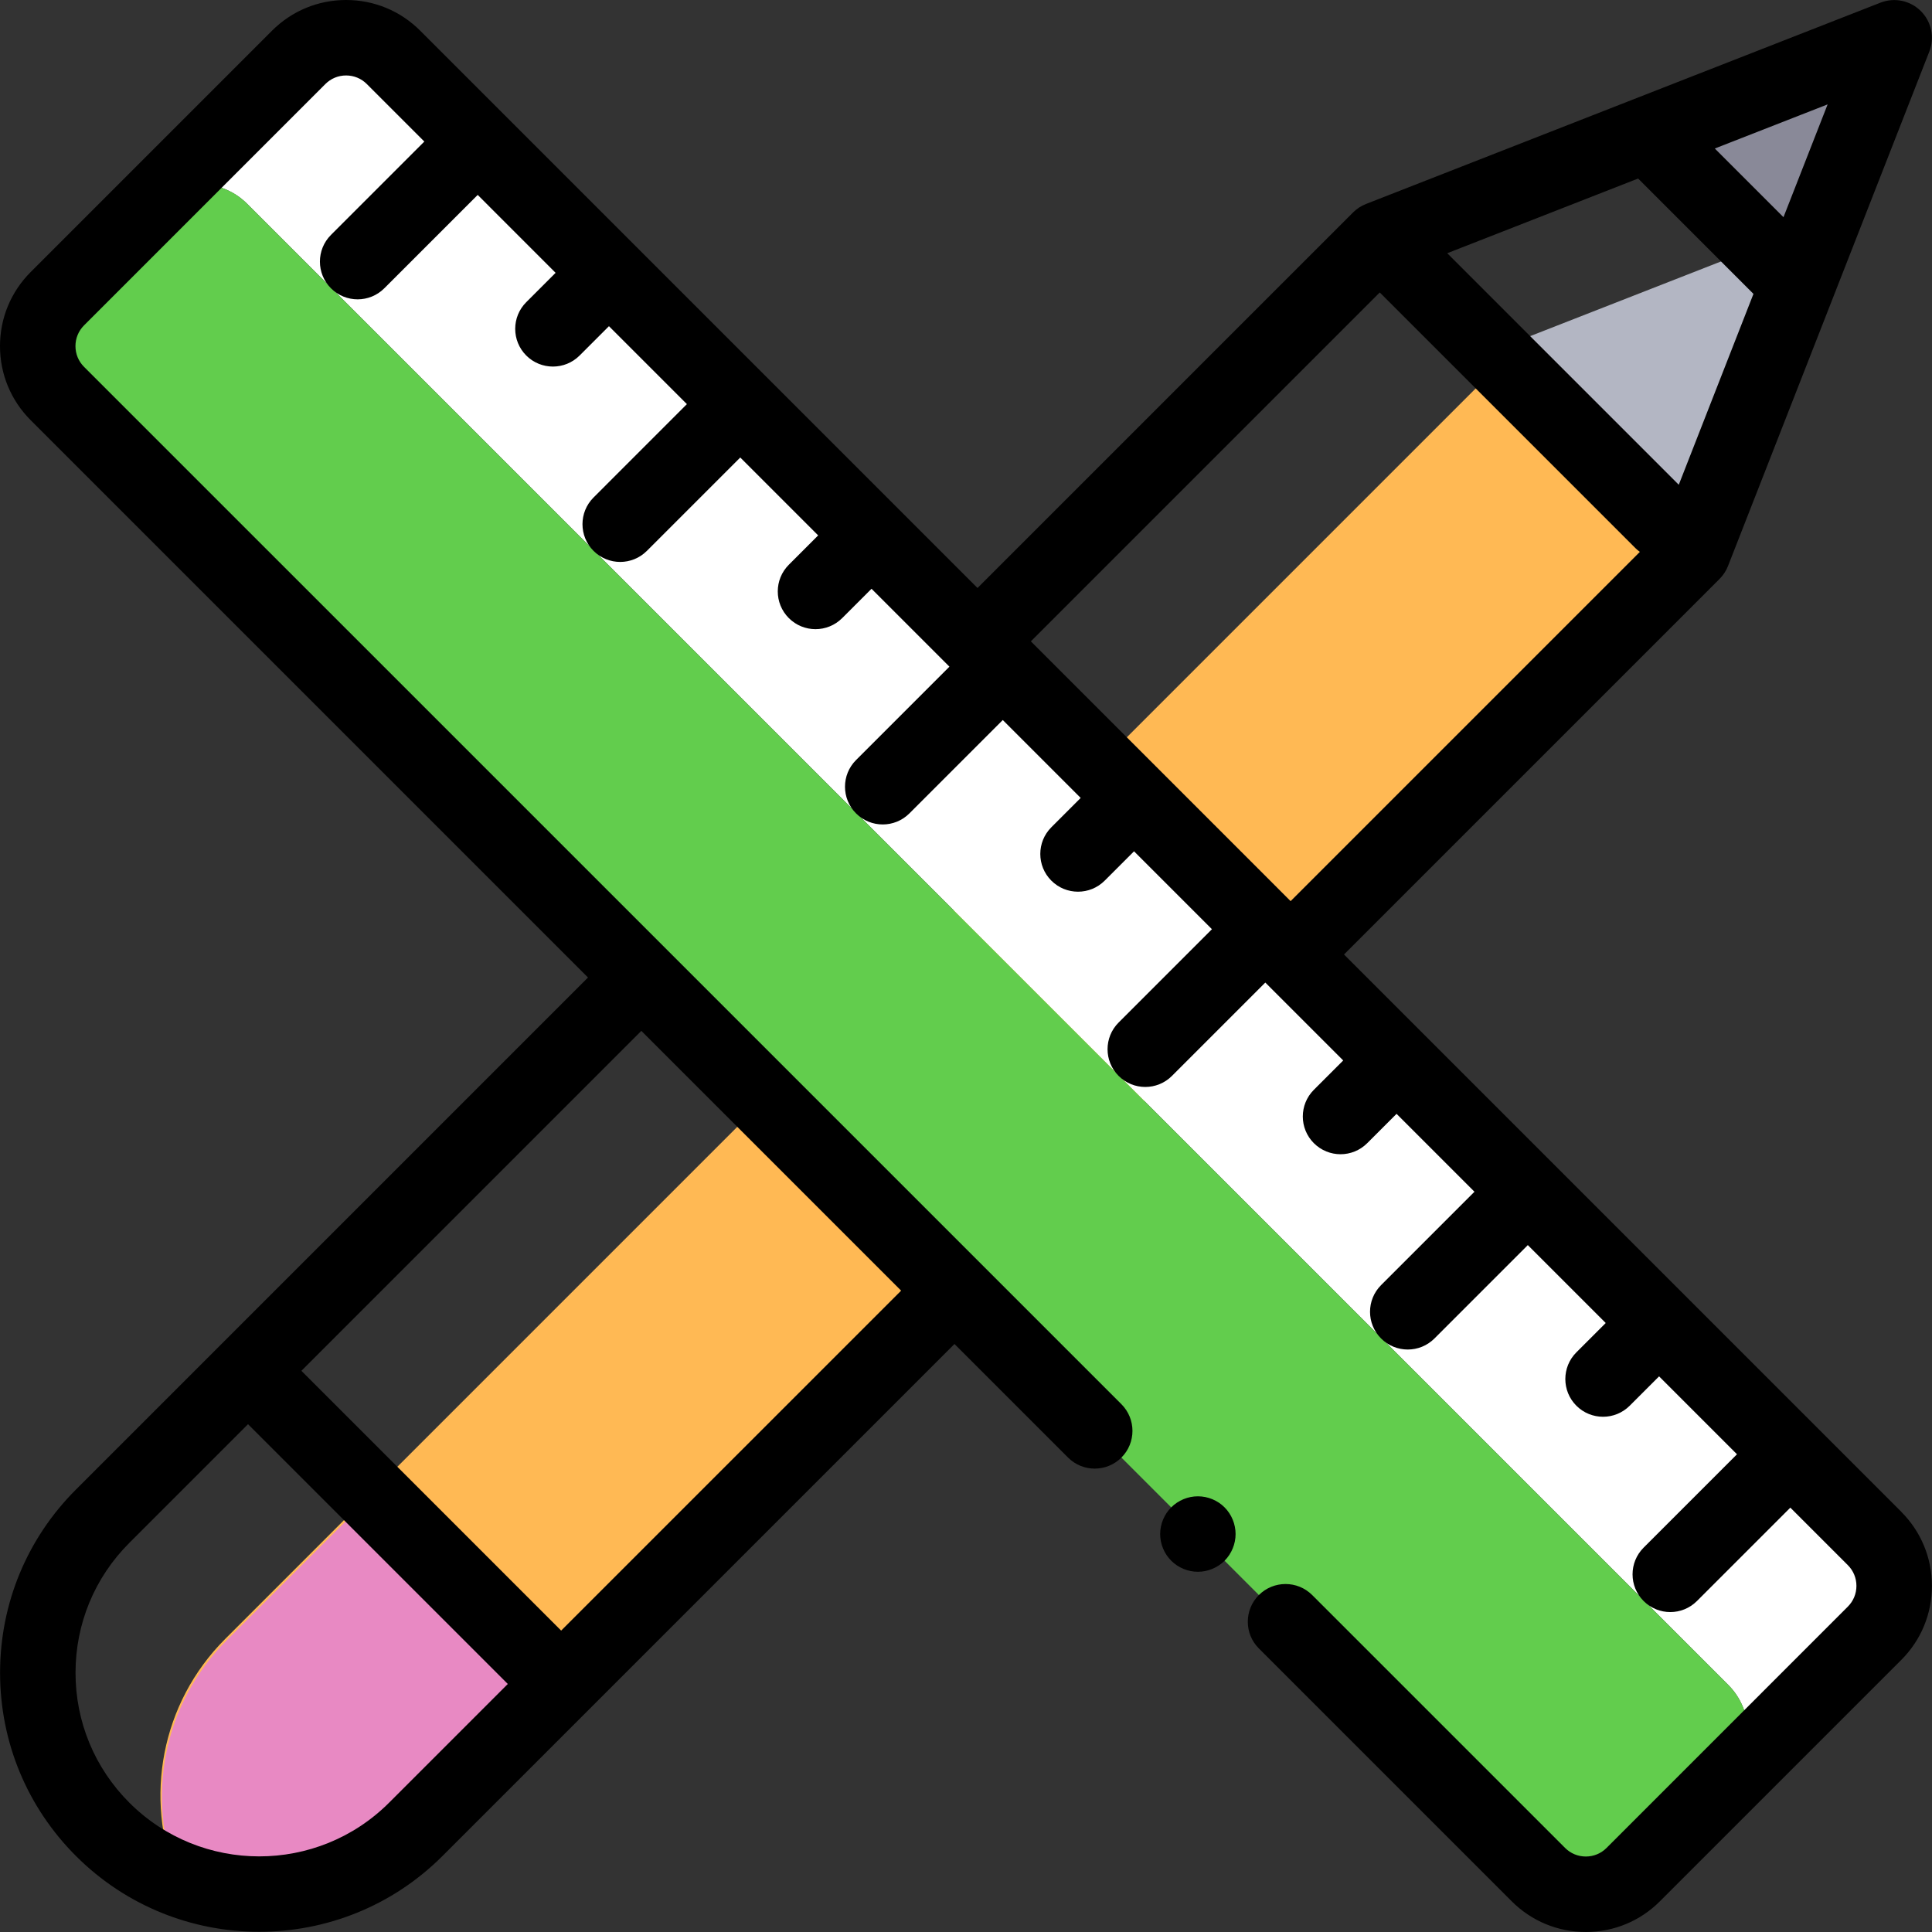
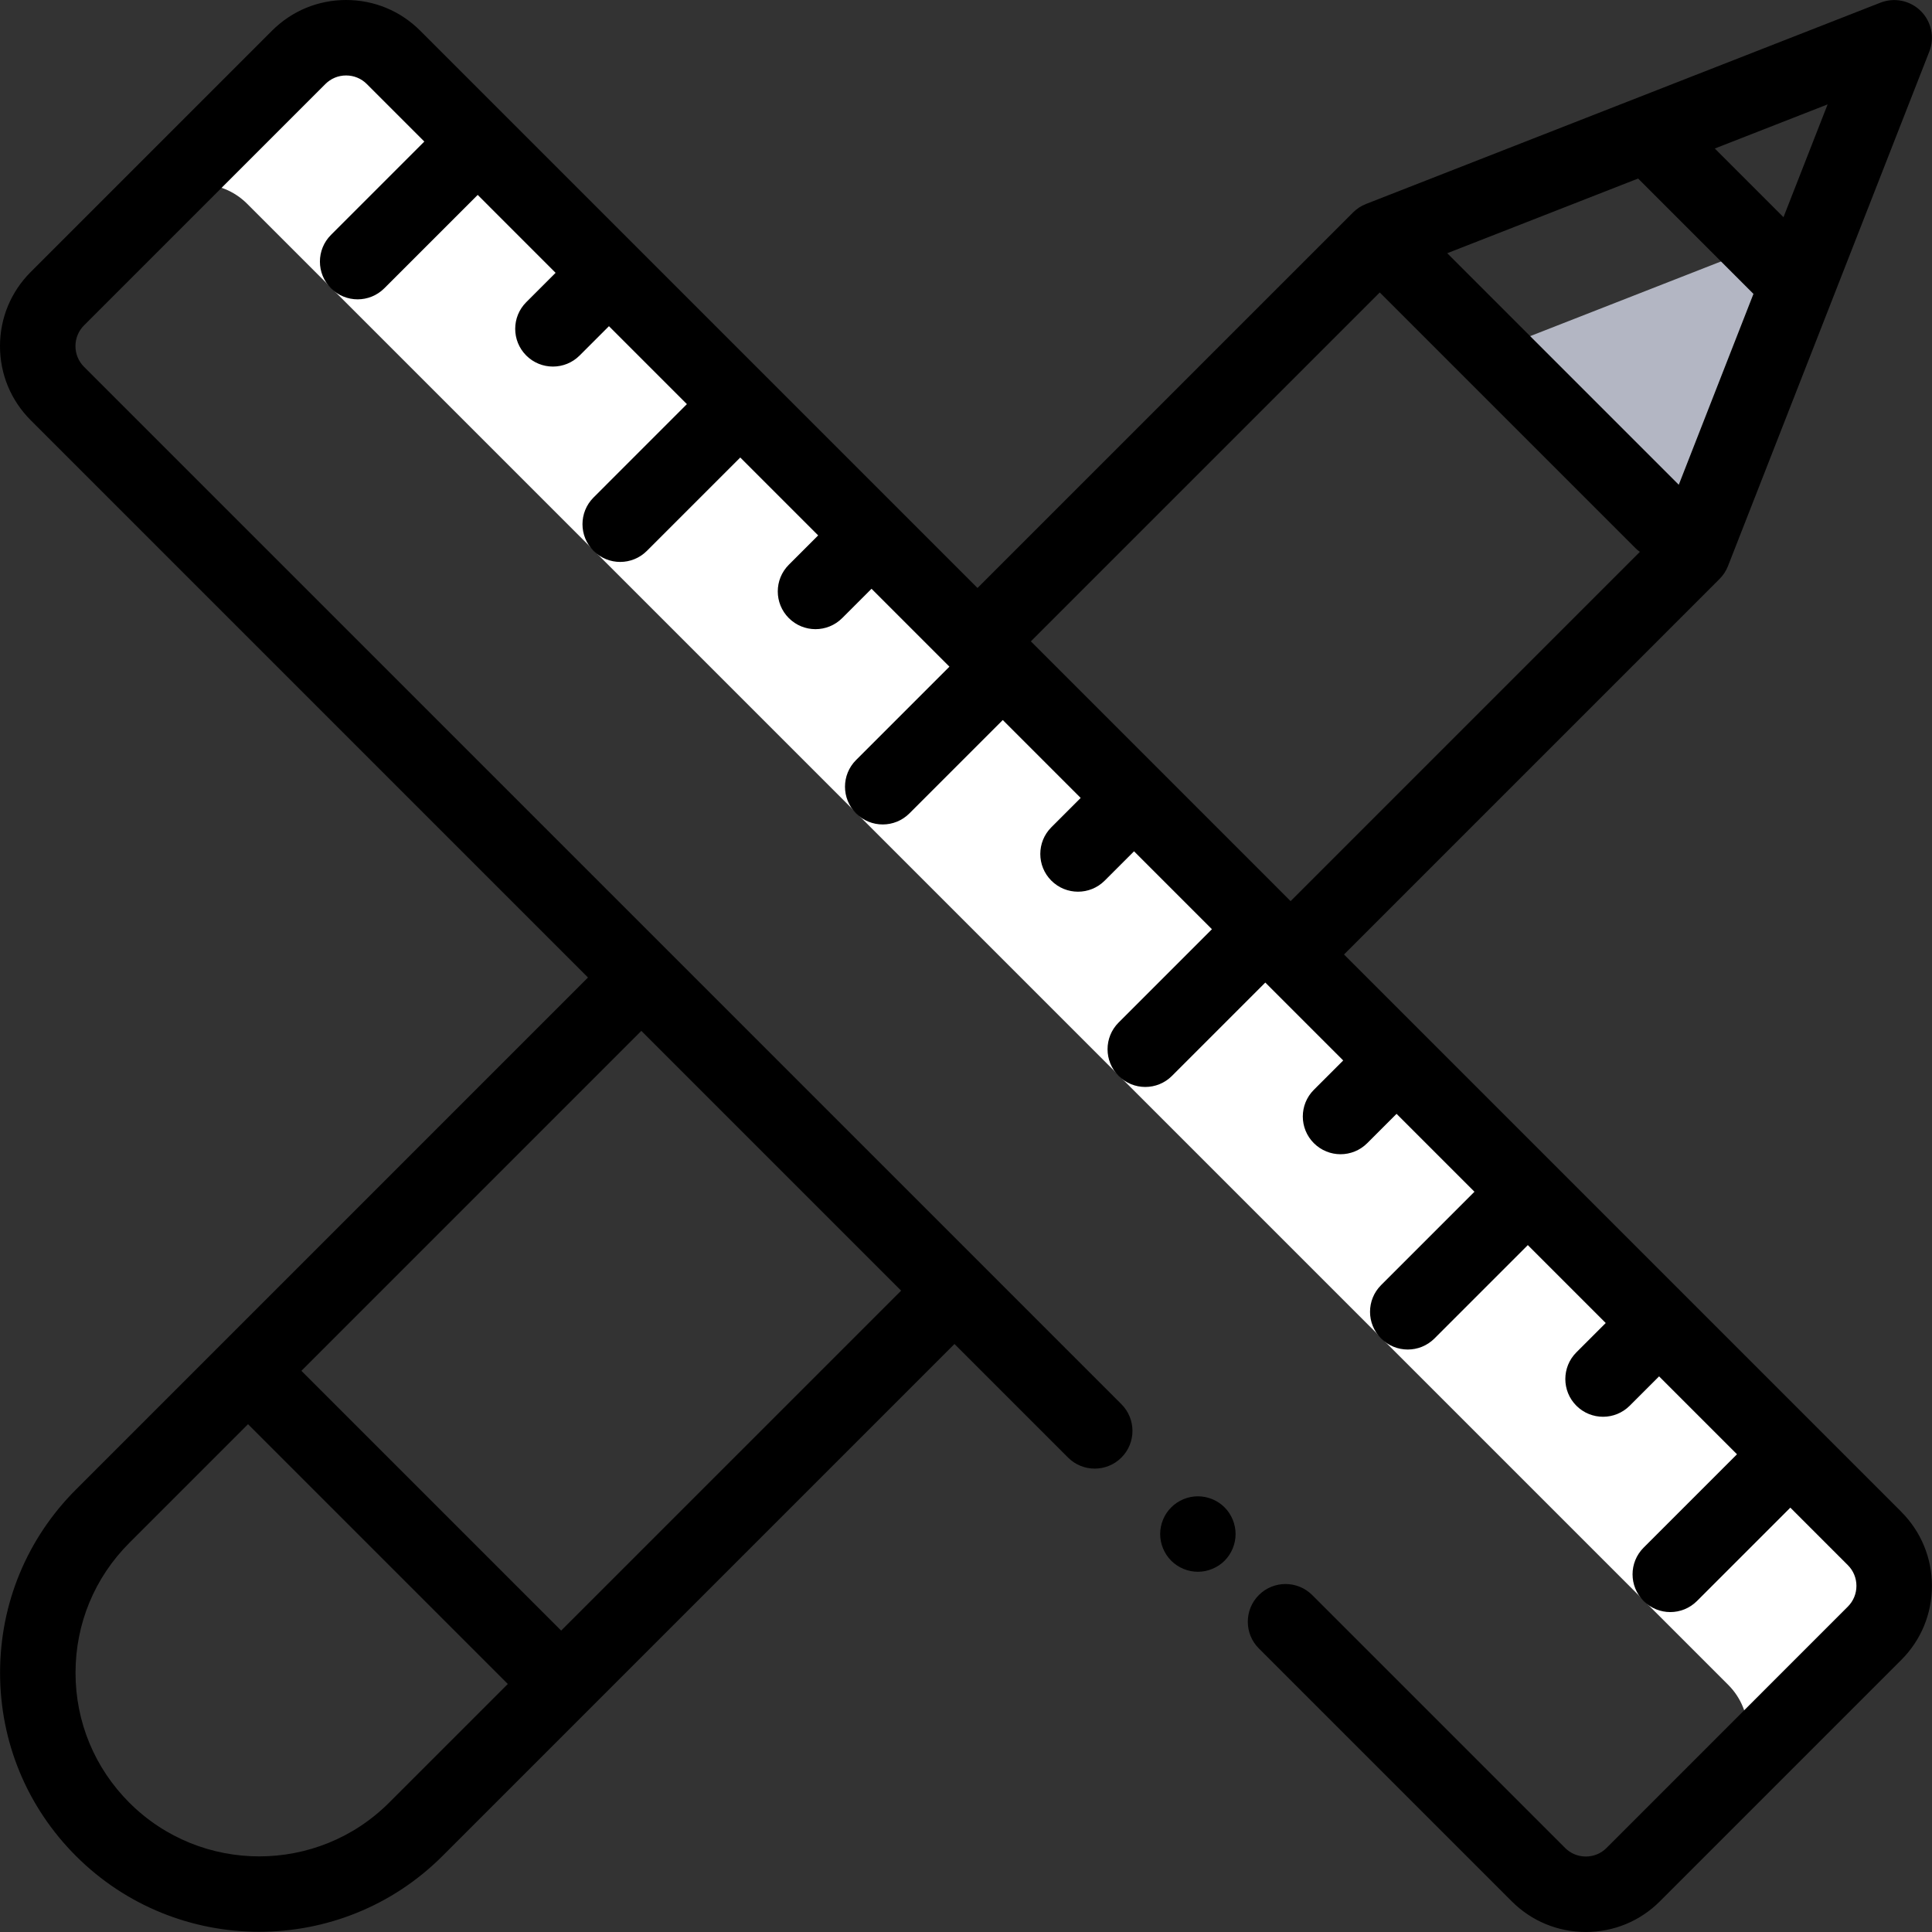
<svg xmlns="http://www.w3.org/2000/svg" height="512.001pt" viewBox="0 0 512.001 512.001" width="512.001pt">
  <rect x="0" y="0" width="512.001" height="512.001" fill="#333333" stroke="none" />
-   <path d="m448.637 146.348-50.488-50.488-338.445 338.449c-17.148 17.148-21.461 42.27-12.945 63.43 21.16 8.516 46.281 4.207 63.43-12.941l14.82-14.82 186.883-186.887zm0 0" fill="#ffb954" />
-   <path d="m110.188 484.797 38.527-38.527-50.105-50.105-38.527 38.527c-17.074 17.074-21.418 42.051-13.047 63.152 21.102 8.371 46.078 4.027 63.152-13.047zm0 0" fill="#e889c3" />
  <path d="m395.344 93.055 53.293 53.293 34.258-87.551zm0 0" fill="#b3b6c3" />
-   <path d="m501.984 10.02-65.422 25.598 39.82 39.82zm0 0" fill="#898998" />
  <path d="m496.797 407.711-392.508-392.508c-6.941-6.938-18.191-6.938-25.129 0l-38.797 38.797c6.938-6.938 18.188-6.938 25.129 0l392.508 392.508c6.938 6.941 6.938 18.191 0 25.129l38.797-38.797c6.938-6.938 6.938-18.188 0-25.129zm0 0" fill="#fff" />
-   <path d="m458 446.508-392.508-392.508c-6.938-6.938-18.191-6.938-25.129 0l-25.16 25.16c-6.938 6.938-6.938 18.188 0 25.129l392.508 392.508c6.941 6.938 18.191 6.938 25.129 0l25.16-25.16c6.938-6.938 6.938-18.191 0-25.129zm0 0" fill="#62cd4d" />
  <path d="m503.867 400.641-91.883-91.883s0 0-.004 0v-.004l-34.773-34.773c-.004-.004-.008-.008-.012-.012-.004-.004-.008-.008-.012-.012l-21.008-21.008 99.531-99.531c.977-.977 1.738-2.141 2.238-3.426l53.348-136.332c1.449-3.699.57-7.906-2.238-10.715-2.812-2.809-7.02-3.688-10.715-2.238l-136.332 53.348c-1.285.5-2.449 1.266-3.426 2.238l-99.531 99.531-21.004-21.004s0 0-.004 0c0-.004 0-.004 0-.004l-34.781-34.781s0 0-.004-.004c0 0 0 0-.004-.004l-34.793-34.793s0-.004-.004-.004c0 0-.004 0-.004-.004l-34.777-34.777s-.004-.004-.004-.004c0-.004-.004-.004-.004-.004l-22.309-22.309c-5.246-5.246-12.219-8.133-19.637-8.133-7.414 0-14.387 2.887-19.633 8.133l-63.957 63.957c-5.246 5.246-8.133 12.219-8.133 19.633 0 7.418 2.887 14.391 8.133 19.637l147.691 147.691-135.691 135.691c-12.973 12.969-20.113 30.219-20.113 48.562s7.145 35.59 20.113 48.562c13.391 13.387 30.977 20.082 48.562 20.082 17.586 0 35.176-6.695 48.562-20.082l135.691-135.691 30.098 30.098c3.906 3.906 10.234 3.906 14.145 0 3.902-3.902 3.902-10.234 0-14.141l-120.152-120.152-154.766-154.762c-1.469-1.469-2.273-3.418-2.273-5.496 0-2.074.805-4.023 2.273-5.492l63.957-63.957c1.469-1.469 3.418-2.273 5.492-2.273 2.074 0 4.027.805 5.492 2.273l15.242 15.242-24.746 24.746c-3.902 3.906-3.902 10.238 0 14.141 1.953 1.953 4.512 2.93 7.07 2.93s5.117-.977 7.07-2.93l24.75-24.746 20.645 20.648-7.777 7.777c-3.906 3.902-3.906 10.234 0 14.141 1.953 1.953 4.512 2.926 7.07 2.926 2.559 0 5.117-.977 7.07-2.926l7.777-7.777 20.656 20.656-24.746 24.75c-3.902 3.902-3.902 10.234 0 14.141 1.953 1.953 4.512 2.93 7.07 2.93 2.559 0 5.117-.98 7.07-2.93l24.75-24.746 20.645 20.645-7.777 7.777c-3.906 3.902-3.906 10.234 0 14.141 1.953 1.953 4.512 2.93 7.07 2.93s5.117-.977 7.07-2.93l7.777-7.777 20.645 20.645-24.746 24.746c-3.906 3.906-3.906 10.238 0 14.141 1.953 1.953 4.512 2.93 7.07 2.93s5.117-.977 7.07-2.93l24.746-24.746 20.645 20.648-7.777 7.777c-3.902 3.902-3.902 10.234 0 14.141 1.953 1.953 4.512 2.93 7.07 2.93 2.559 0 5.121-.977 7.07-2.93l7.777-7.777 20.645 20.645-24.734 24.738c-3.906 3.902-3.906 10.234 0 14.141 1.953 1.953 4.512 2.93 7.07 2.93 2.559 0 5.117-.977 7.07-2.93l24.738-24.738 20.645 20.645-7.777 7.777c-3.906 3.906-3.906 10.238 0 14.145 1.953 1.949 4.512 2.93 7.07 2.93 2.559 0 5.117-.98 7.07-2.93l7.777-7.777 20.645 20.645-24.746 24.746c-3.906 3.906-3.906 10.238 0 14.145 1.953 1.949 4.512 2.926 7.07 2.926 2.559 0 5.117-.977 7.07-2.926l24.746-24.75 20.648 20.648-7.781 7.777c-3.902 3.902-3.902 10.234 0 14.141 1.953 1.953 4.512 2.93 7.07 2.93s5.117-.977 7.07-2.93l7.781-7.777 20.645 20.645-24.746 24.746c-3.906 3.906-3.906 10.238 0 14.145 1.953 1.949 4.512 2.93 7.07 2.93s5.117-.98 7.07-2.93l24.746-24.746 15.242 15.242c1.469 1.465 2.273 3.418 2.273 5.492 0 2.074-.809 4.023-2.273 5.492l-63.949 63.957c-1.469 1.469-3.418 2.273-5.492 2.273-2.074 0-4.027-.805-5.492-2.273l-67.016-67.016c-3.906-3.902-10.234-3.902-14.145 0-3.902 3.906-3.902 10.238 0 14.145l67.016 67.012c5.246 5.246 12.219 8.133 19.637 8.133 7.414 0 14.391-2.887 19.633-8.133l63.957-63.957c5.246-5.242 8.133-12.219 8.133-19.633 0-7.418-2.891-14.391-8.133-19.637zm-400.75 77.086c-18.977 18.98-49.863 18.98-68.844 0-9.191-9.195-14.258-21.418-14.258-34.422 0-13.004 5.062-25.227 14.258-34.422l31.457-31.457 68.844 68.844zm135.691-135.691-90.094 90.09-68.84-68.84 90.09-90.094zm206.086-213.57-61.359-61.359 50.582-19.793 30.57 30.57zm27.75-70.91-18.199-18.199 29.898-11.695zm-106.992 19.949 67.742 67.742c.375.375.777.703 1.191 1.008l-92.555 92.555-34.41-34.414c-.004 0-.004 0-.004-.004l-34.426-34.426zm0 0" />
  <path d="m317.457 396.539c-2.641 0-5.211 1.059-7.07 2.93-1.871 1.859-2.93 4.441-2.93 7.07 0 2.629 1.059 5.199 2.93 7.07 1.859 1.859 4.43 2.93 7.07 2.93 2.629 0 5.207-1.07 7.07-2.93 1.855-1.859 2.918-4.441 2.918-7.07 0-2.629-1.062-5.211-2.918-7.07-1.863-1.871-4.441-2.93-7.07-2.93zm0 0" />
</svg>